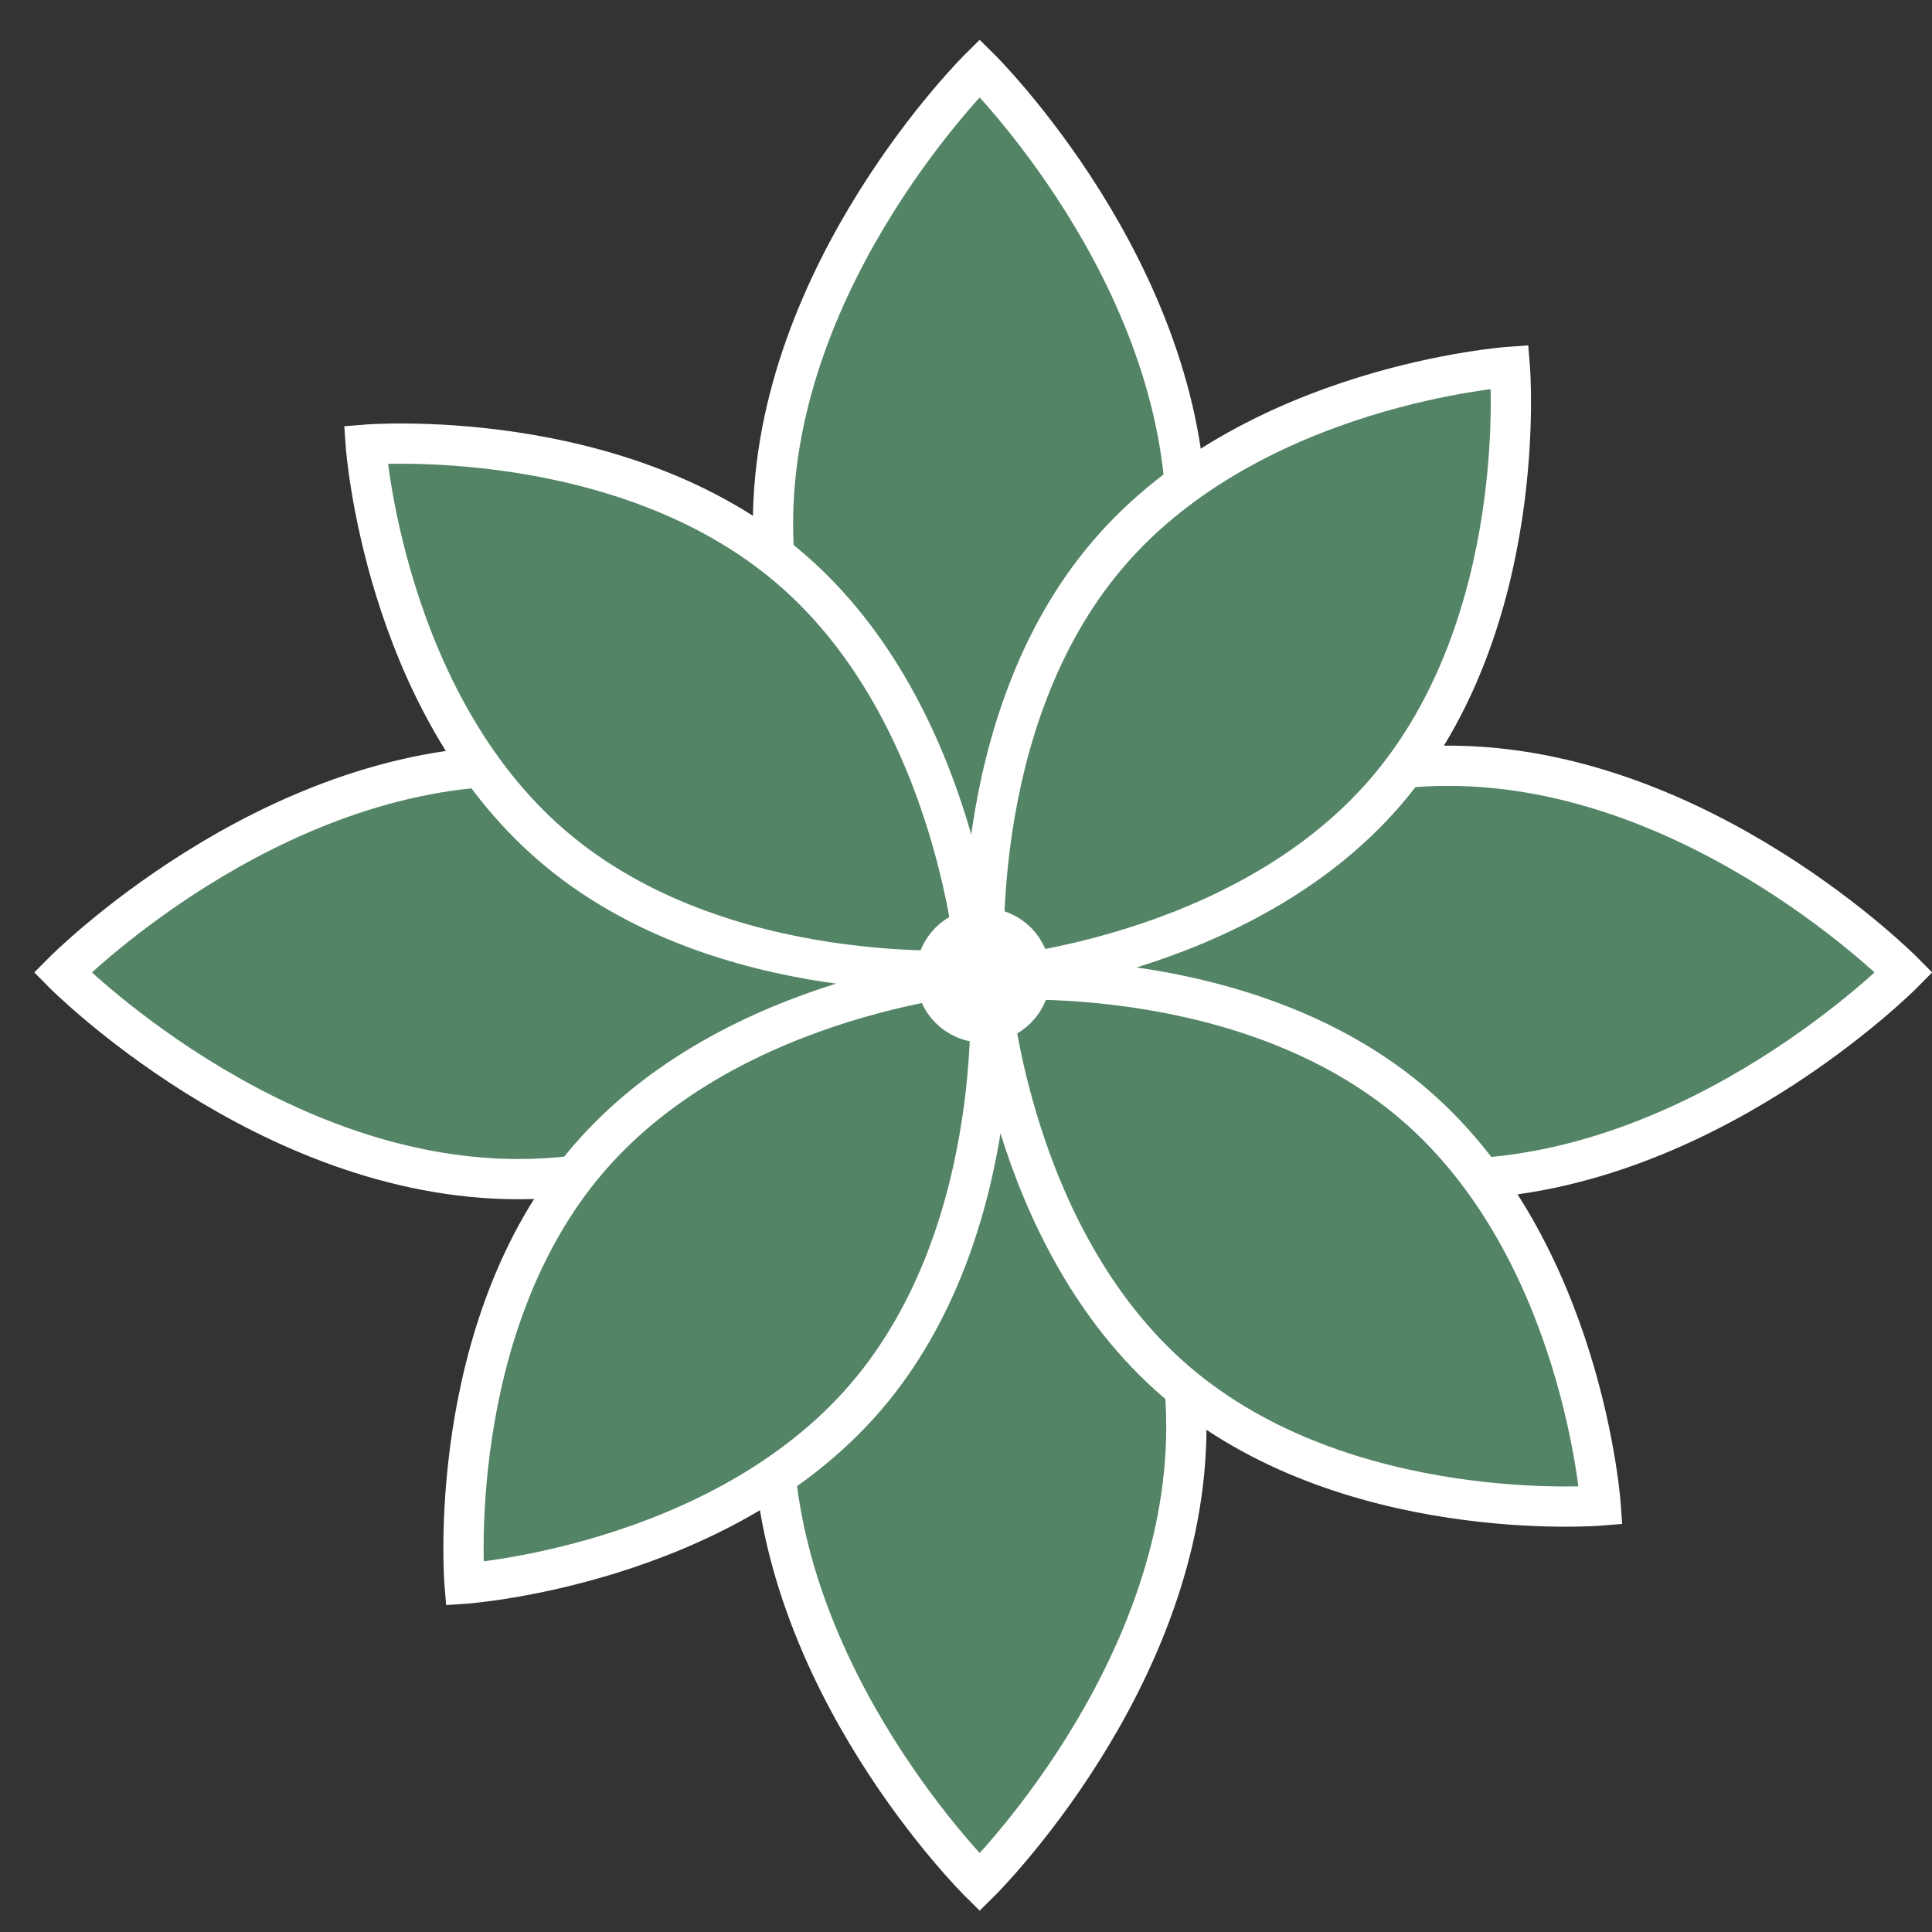
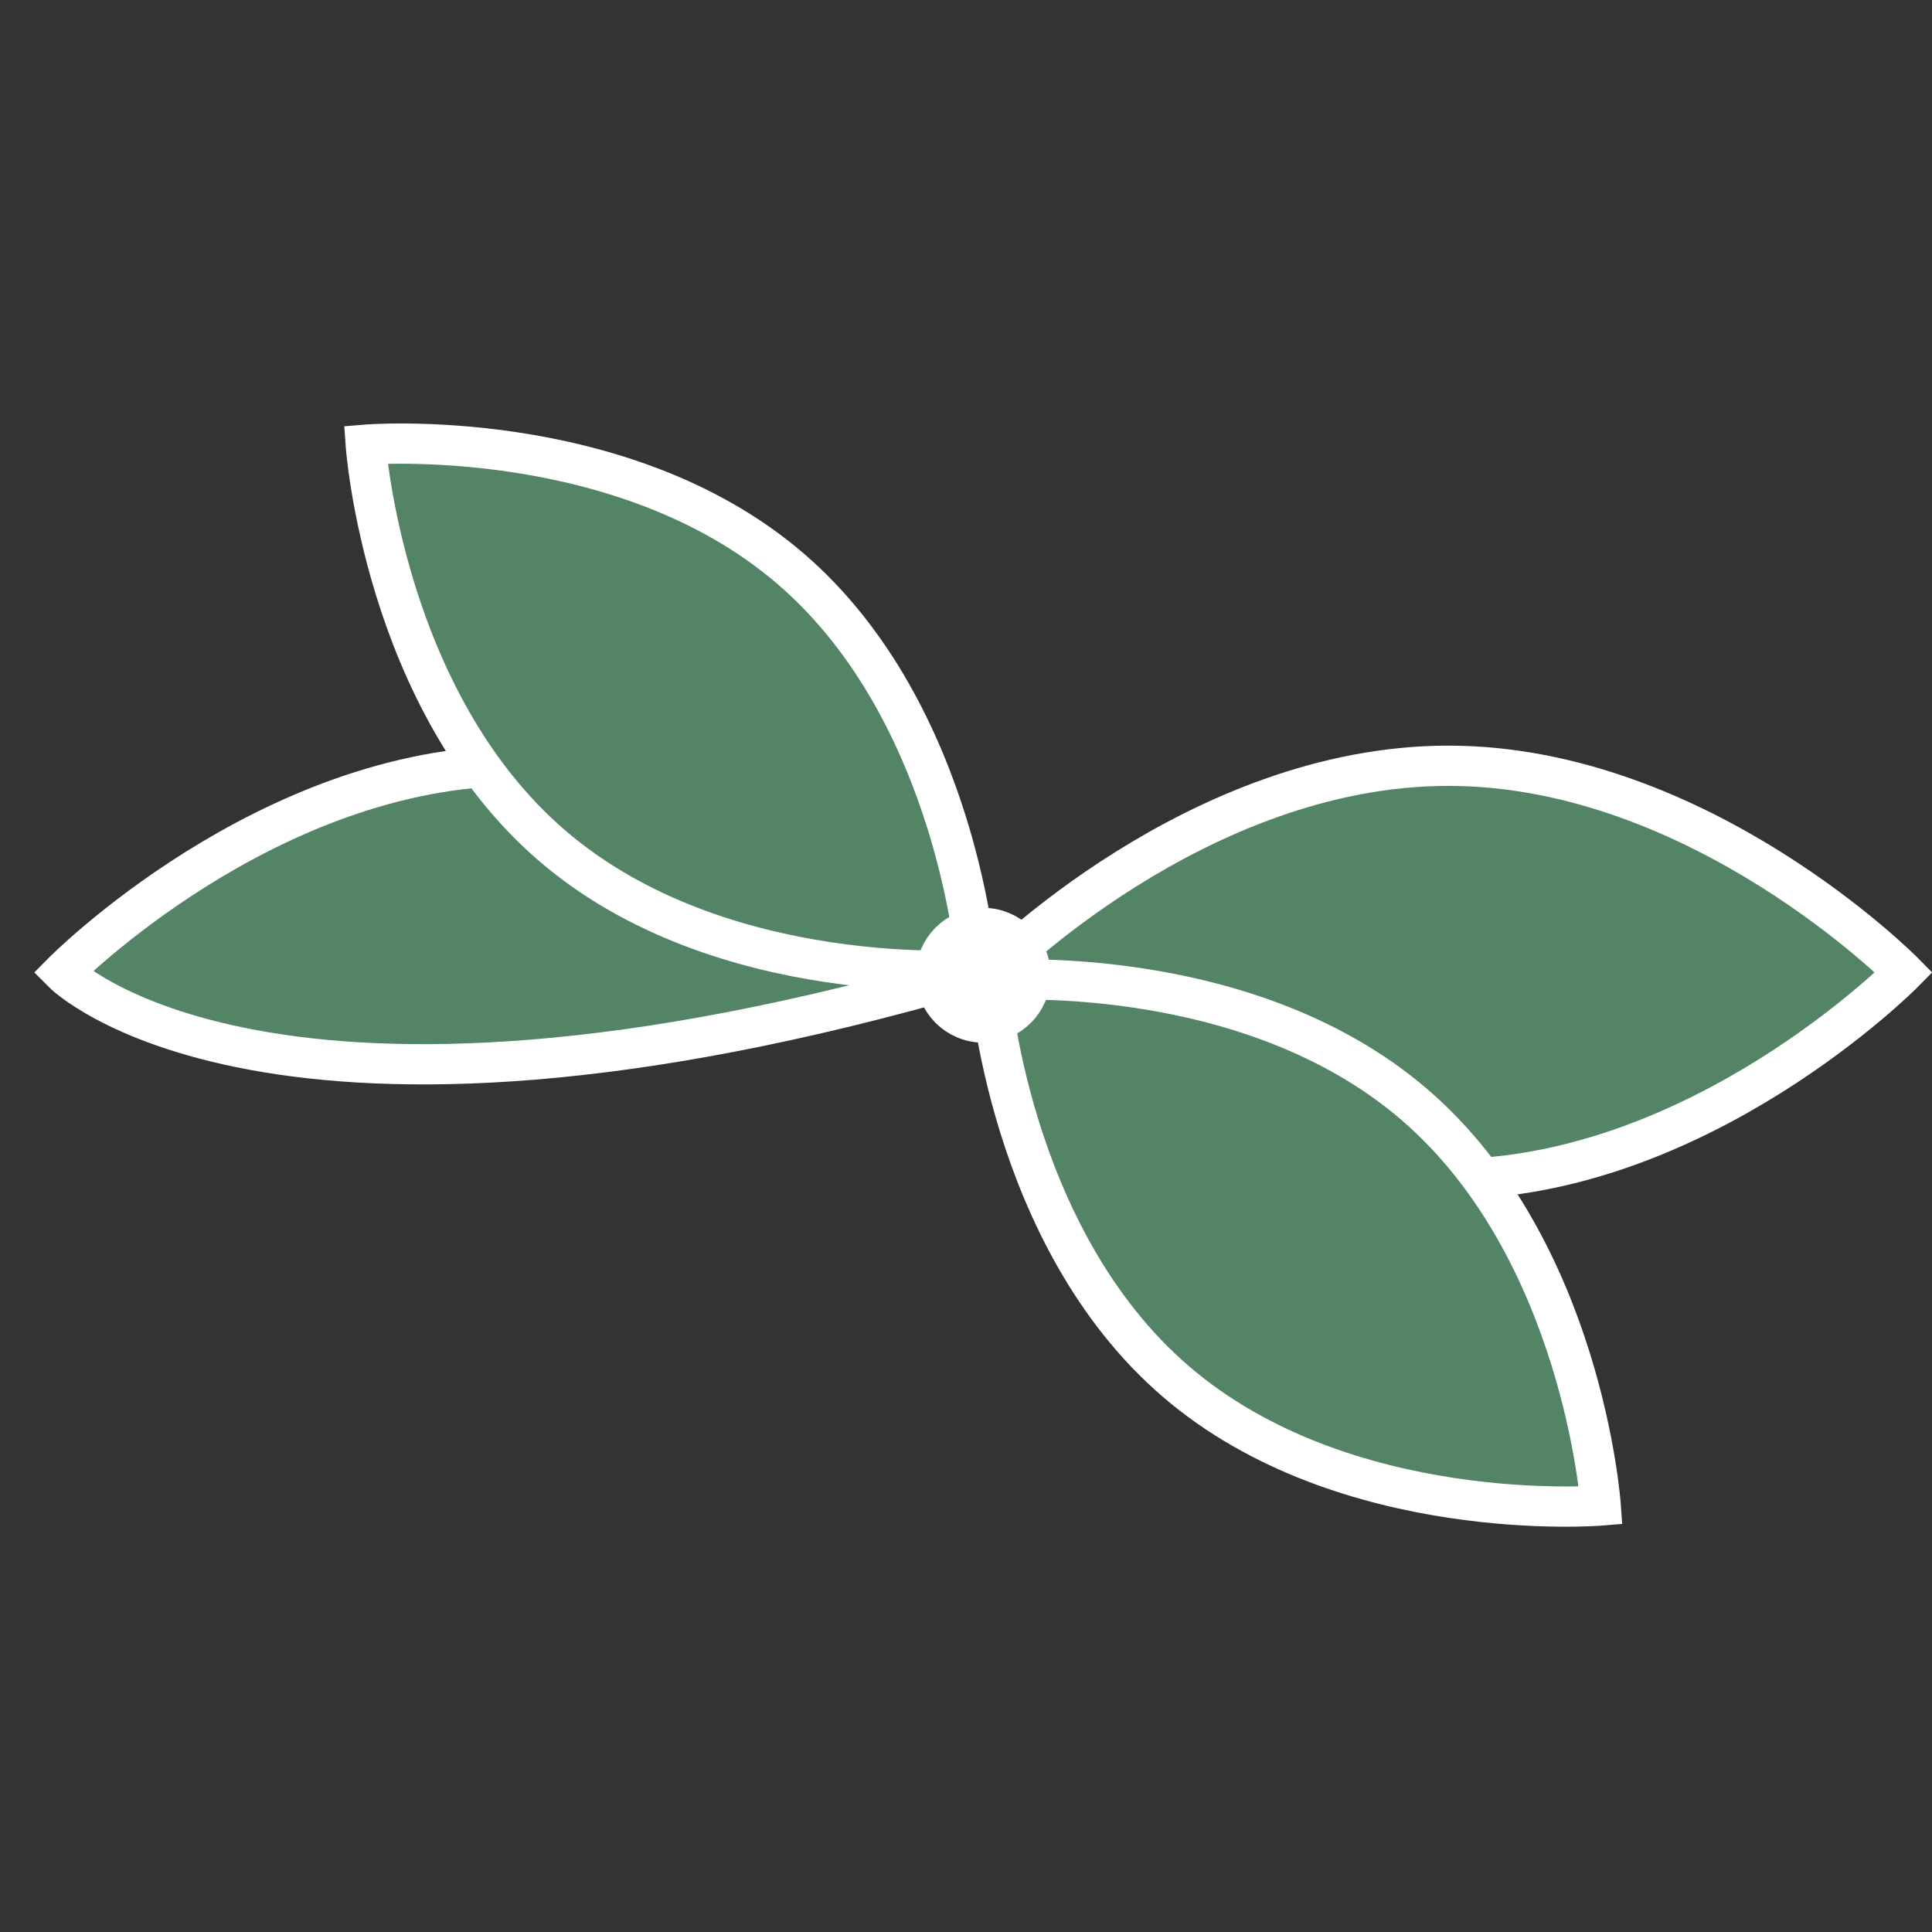
<svg xmlns="http://www.w3.org/2000/svg" width="500" height="500" viewBox="0 0 48 48" fill="none">
  <rect x="0" y="0" width="48" height="48" fill="#333333" stroke="none" />
-   <path d="M29.475 35.447C29.475 41.7 24.34 46.767 24.34 46.767C24.34 46.767 19.205 41.698 19.205 35.447C19.205 29.195 24.34 24.126 24.34 24.126C24.34 24.126 29.475 29.195 29.475 35.447Z" fill="#538466" stroke="white" stroke-miterlimit="10" />
-   <path d="M12.875 19.025C19.128 19.025 24.196 24.16 24.196 24.16C24.196 24.16 19.127 29.295 12.875 29.295C6.622 29.295 1.555 24.16 1.555 24.16C1.555 24.16 6.624 19.025 12.875 19.025Z" fill="#538466" stroke="white" stroke-miterlimit="10" />
-   <path d="M29.475 13.013C29.475 6.76 24.34 1.692 24.34 1.692C24.34 1.692 19.205 6.761 19.205 13.013C19.205 19.266 24.34 24.334 24.34 24.334C24.34 24.334 29.475 19.265 29.475 13.013Z" fill="#538466" stroke="white" stroke-miterlimit="10" />
+   <path d="M12.875 19.025C19.128 19.025 24.196 24.16 24.196 24.16C6.622 29.295 1.555 24.16 1.555 24.16C1.555 24.16 6.624 19.025 12.875 19.025Z" fill="#538466" stroke="white" stroke-miterlimit="10" />
  <path d="M35.981 19.025C29.728 19.025 24.66 24.16 24.66 24.16C24.66 24.16 29.729 29.295 35.981 29.295C42.234 29.295 47.301 24.16 47.301 24.16C47.301 24.16 42.232 19.025 35.981 19.025Z" fill="#538466" stroke="white" stroke-miterlimit="10" />
-   <path d="M27.545 13.749C31.147 9.555 37.511 9.114 37.511 9.114C37.511 9.114 38.035 15.472 34.433 19.665C30.831 23.859 24.467 24.3 24.467 24.3C24.467 24.3 23.943 17.942 27.545 13.749Z" fill="#538466" stroke="white" stroke-miterlimit="10" />
  <path d="M29.218 34.326C25.025 30.724 24.584 24.36 24.584 24.36C24.584 24.36 30.942 23.836 35.135 27.438C39.328 31.04 39.769 37.404 39.769 37.404C39.769 37.404 33.411 37.928 29.218 34.326Z" fill="#538466" stroke="white" stroke-miterlimit="10" />
-   <path d="M14.62 28.794C11.018 32.988 11.542 39.346 11.542 39.346C11.542 39.346 17.906 38.904 21.508 34.711C25.11 30.518 24.587 24.16 24.587 24.16C24.587 24.16 18.222 24.601 14.62 28.794Z" fill="#538466" stroke="white" stroke-miterlimit="10" />
  <path d="M13.721 21.014C17.914 24.616 24.272 24.092 24.272 24.092C24.272 24.092 23.831 17.728 19.638 14.126C15.445 10.524 9.087 11.048 9.087 11.048C9.087 11.048 9.528 17.412 13.721 21.014Z" fill="#538466" stroke="white" stroke-miterlimit="10" />
  <path d="M24.427 25.404C25.076 25.404 25.602 24.878 25.602 24.229C25.602 23.581 25.076 23.055 24.427 23.055C23.779 23.055 23.253 23.581 23.253 24.229C23.253 24.878 23.779 25.404 24.427 25.404Z" fill="white" stroke="white" stroke-miterlimit="10" />
</svg>